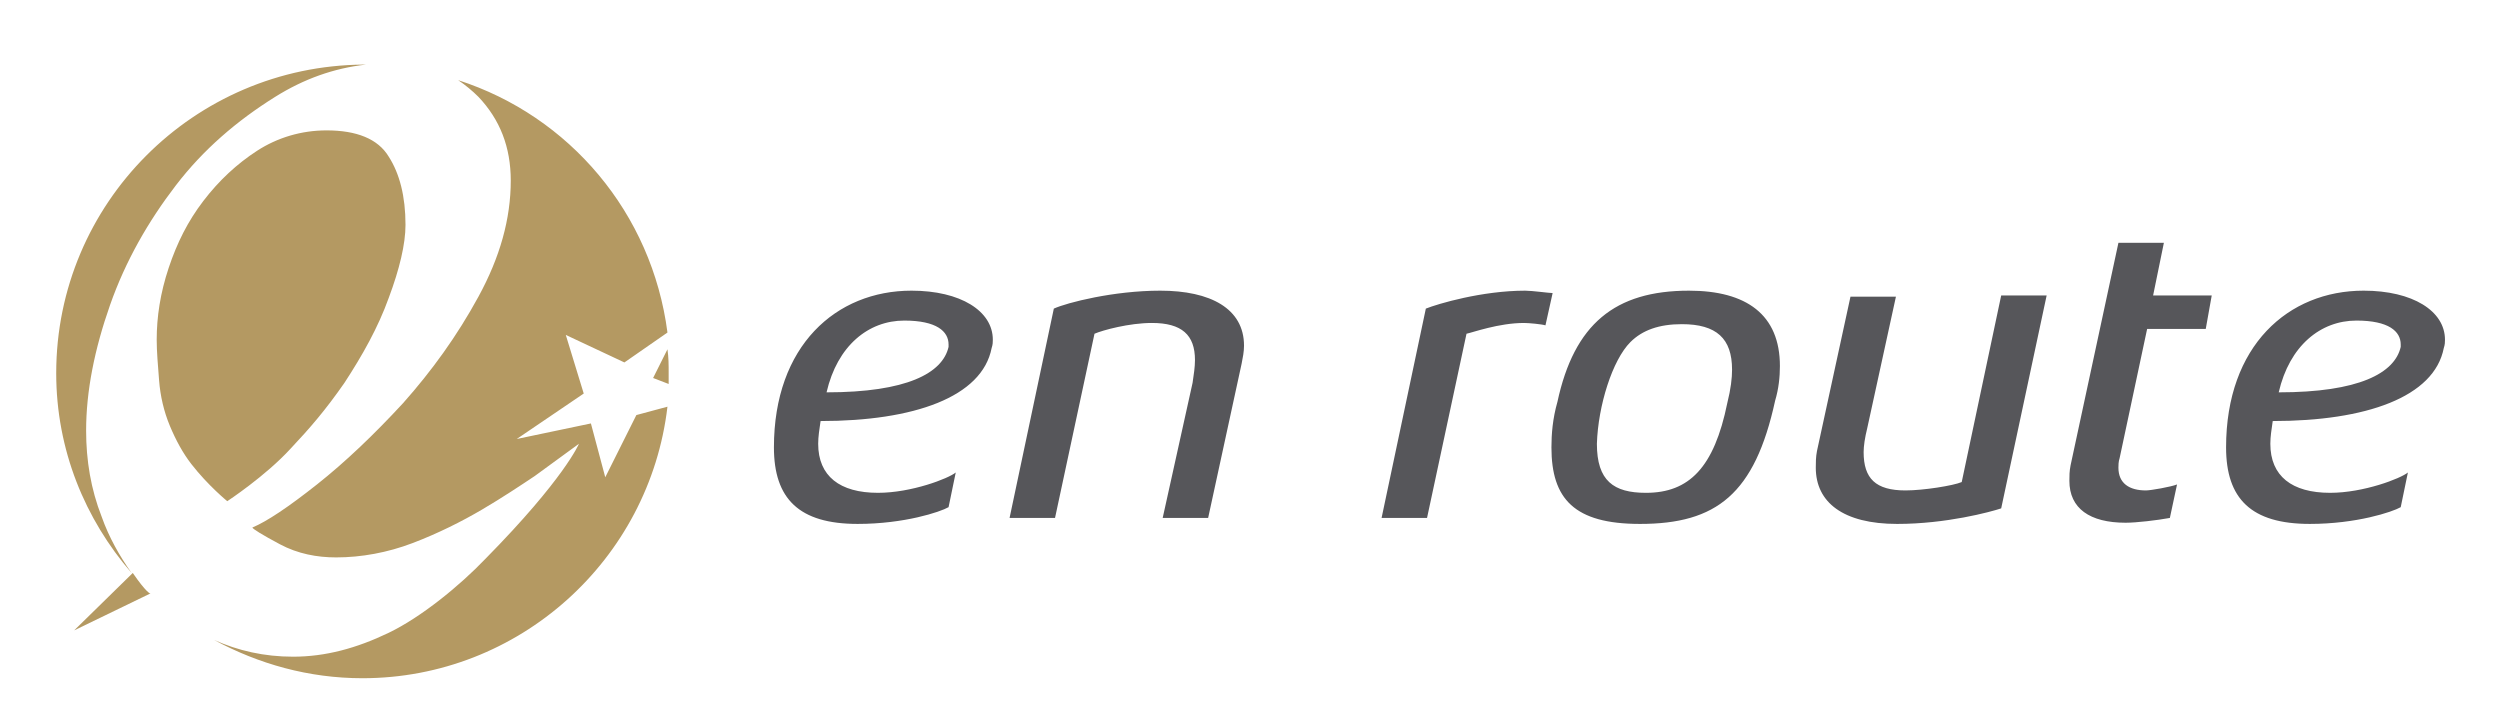
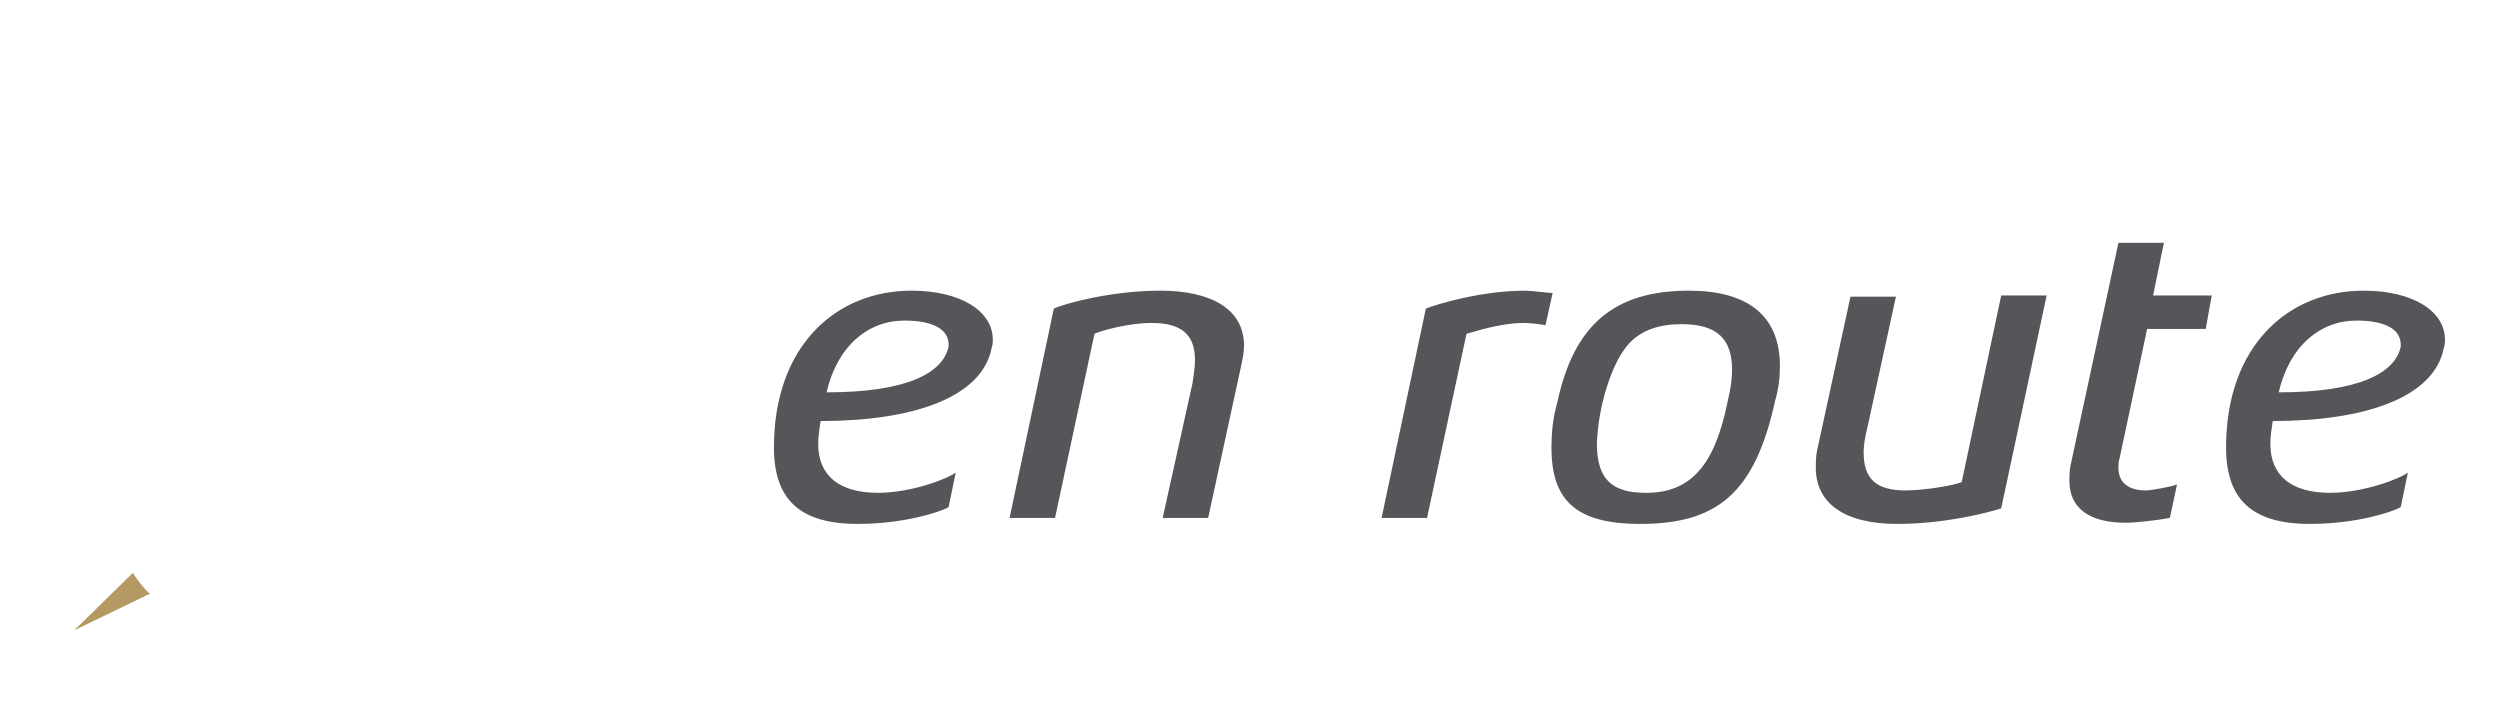
<svg xmlns="http://www.w3.org/2000/svg" version="1.2" baseProfile="tiny" width="209" height="60.1" viewBox="0 0 209 60.1">
  <path fill="#B49962" d="M11.1 47.9l-4.9 4.8 6.4-3.1c0 .1-.4-.1-1.5-1.7z" />
  <g fill="#B49962">
-     <path d="M55.9 32.1v-.9c0-.7 0-1.3-.1-2l-1.2 2.4 1.3.5zM24.3 37.5c1.6-1.7 2.9-3.2 4.5-5.5 1.5-2.3 2.8-4.6 3.7-7.1.9-2.4 1.4-4.5 1.4-6.1 0-2.4-.5-4.3-1.4-5.7-.9-1.5-2.7-2.2-5.2-2.2-2.1 0-4.1.6-5.8 1.7-1.7 1.1-3.2 2.5-4.5 4.2-1.3 1.7-2.2 3.5-2.9 5.6-.7 2.1-1 4.1-1 6 0 1 .1 2.1.2 3.4.1 1.3.4 2.6.9 3.8.5 1.2 1.1 2.3 1.8 3.2 1.4 1.8 3 3.1 3 3.1s3.2-2.1 5.3-4.4zM53.2 34.7l-2.6 5.2-1.2-4.5-6.2 1.3 5.6-3.8-1.5-4.9 4.9 2.3 3.6-2.5c-1.3-10-8.2-18.1-17.5-21.1.6.4 1.2.9 1.7 1.4 1.8 1.9 2.7 4.2 2.7 7 0 3.2-.9 6.4-2.7 9.7-1.8 3.3-3.9 6.2-6.3 8.9-2.4 2.6-4.8 4.9-7.2 6.8-2.4 1.9-4.2 3.1-5.4 3.6 0 .1.8.6 2.3 1.4 1.5.8 3.1 1.1 4.7 1.1 2.1 0 4.3-.4 6.4-1.2 2.1-.8 4.1-1.8 5.8-2.8 1.7-1 3.2-2 4.4-2.8l3.7-2.7s-1.2 2.9-7.8 9.6c-2.2 2.3-5.4 4.9-8.1 6.2-2.7 1.3-5.3 2-8 2-2.4 0-4.6-.5-6.6-1.4 3.7 2 7.9 3.2 12.4 3.2 13.1 0 24-9.9 25.5-22.7l-2.6.7zM11 47.9c-1-1.4-1.9-3-2.5-4.7-.9-2.3-1.3-4.7-1.3-7.2 0-3.3.7-6.8 2-10.5s3.2-7 5.5-10 5.1-5.4 8.3-7.4c2.4-1.5 4.9-2.4 7.6-2.7h-.2c-14.2.1-25.7 11.6-25.7 25.8 0 6.4 2.4 12.2 6.3 16.7z" />
-   </g>
+     </g>
  <path fill="#56565A" d="M68.6 35.2c-.1.7-.2 1.3-.2 1.9 0 2.7 1.8 4.1 5 4.1 2.8 0 5.9-1.2 6.5-1.7l-.6 2.9c-.7.4-3.7 1.4-7.6 1.4-4.9 0-7-2.1-7-6.4 0-8.5 5.2-13.1 11.5-13.1 4.1 0 6.8 1.7 6.8 4.1 0 .2 0 .4-.1.7-.8 4.1-6.5 6.1-14.3 6.1zm10.7-6.4c0-1.1-1-2-3.7-2-3 0-5.6 2.1-6.5 6 6.7 0 9.7-1.6 10.2-3.8v-.2zM101 43.3h-3.8l2.5-11.3c.1-.7.2-1.3.2-1.9 0-2.1-1.1-3.1-3.6-3.1-1.9 0-4.1.6-4.8.9l-3.3 15.4h-3.8l3.7-17.5c1.1-.5 5-1.5 8.9-1.5 4.2 0 7 1.5 7 4.6 0 .5-.1 1-.2 1.5l-2.8 12.9zM129.2 27.2c-.3-.1-1.4-.2-1.8-.2-2.1 0-4.3.8-4.8.9l-3.3 15.4h-3.8l3.7-17.5c1-.4 4.7-1.5 8.3-1.5.6 0 2 .2 2.3.2l-.6 2.7zM137.1 43.8c-5.5 0-7.4-2.1-7.4-6.4 0-1.1.1-2.4.5-3.8 1.4-6.5 4.8-9.3 11-9.3 4.8 0 7.6 2 7.6 6.3 0 .9-.1 1.9-.4 2.9-1.7 7.8-4.9 10.3-11.3 10.3zm7.7-12.9c0-2.6-1.3-3.8-4.2-3.8-1.9 0-3.3.5-4.3 1.5-1.5 1.5-2.7 5.3-2.8 8.5 0 3.1 1.4 4.1 4.1 4.1 3.6 0 5.7-2.1 6.8-7.5.3-1.2.4-2.1.4-2.8zM167.3 42.5c-.9.3-4.6 1.3-8.7 1.3-4.5 0-6.8-1.8-6.8-4.7 0-.4 0-.9.1-1.4l2.8-12.9h3.8l-2.4 11c-.2.8-.3 1.5-.3 2 0 2.2 1 3.2 3.5 3.2 1.5 0 4-.4 4.7-.7l3.3-15.6h3.8l-3.8 17.8zM184.4 27.5h-4.9l-2.3 10.8c-.1.3-.1.6-.1.8 0 1.3.9 1.9 2.3 1.9.4 0 2.1-.3 2.6-.5l-.6 2.8c-1.1.2-2.8.4-3.7.4-3 0-4.7-1.2-4.7-3.5 0-.4 0-.8.1-1.3l4-18.6h3.8l-.9 4.4h4.9l-.5 2.8zM190 35.2c-.1.7-.2 1.3-.2 1.9 0 2.7 1.8 4.1 5 4.1 2.8 0 5.9-1.2 6.5-1.7l-.6 2.9c-.7.4-3.7 1.4-7.6 1.4-4.9 0-7-2.1-7-6.4 0-8.5 5.2-13.1 11.5-13.1 4.1 0 6.8 1.7 6.8 4.1 0 .2 0 .4-.1.7-.8 4.1-6.5 6.1-14.3 6.1zm10.7-6.4c0-1.1-1-2-3.7-2-3 0-5.6 2.1-6.5 6 6.7 0 9.7-1.6 10.2-3.8v-.2z" />
</svg>